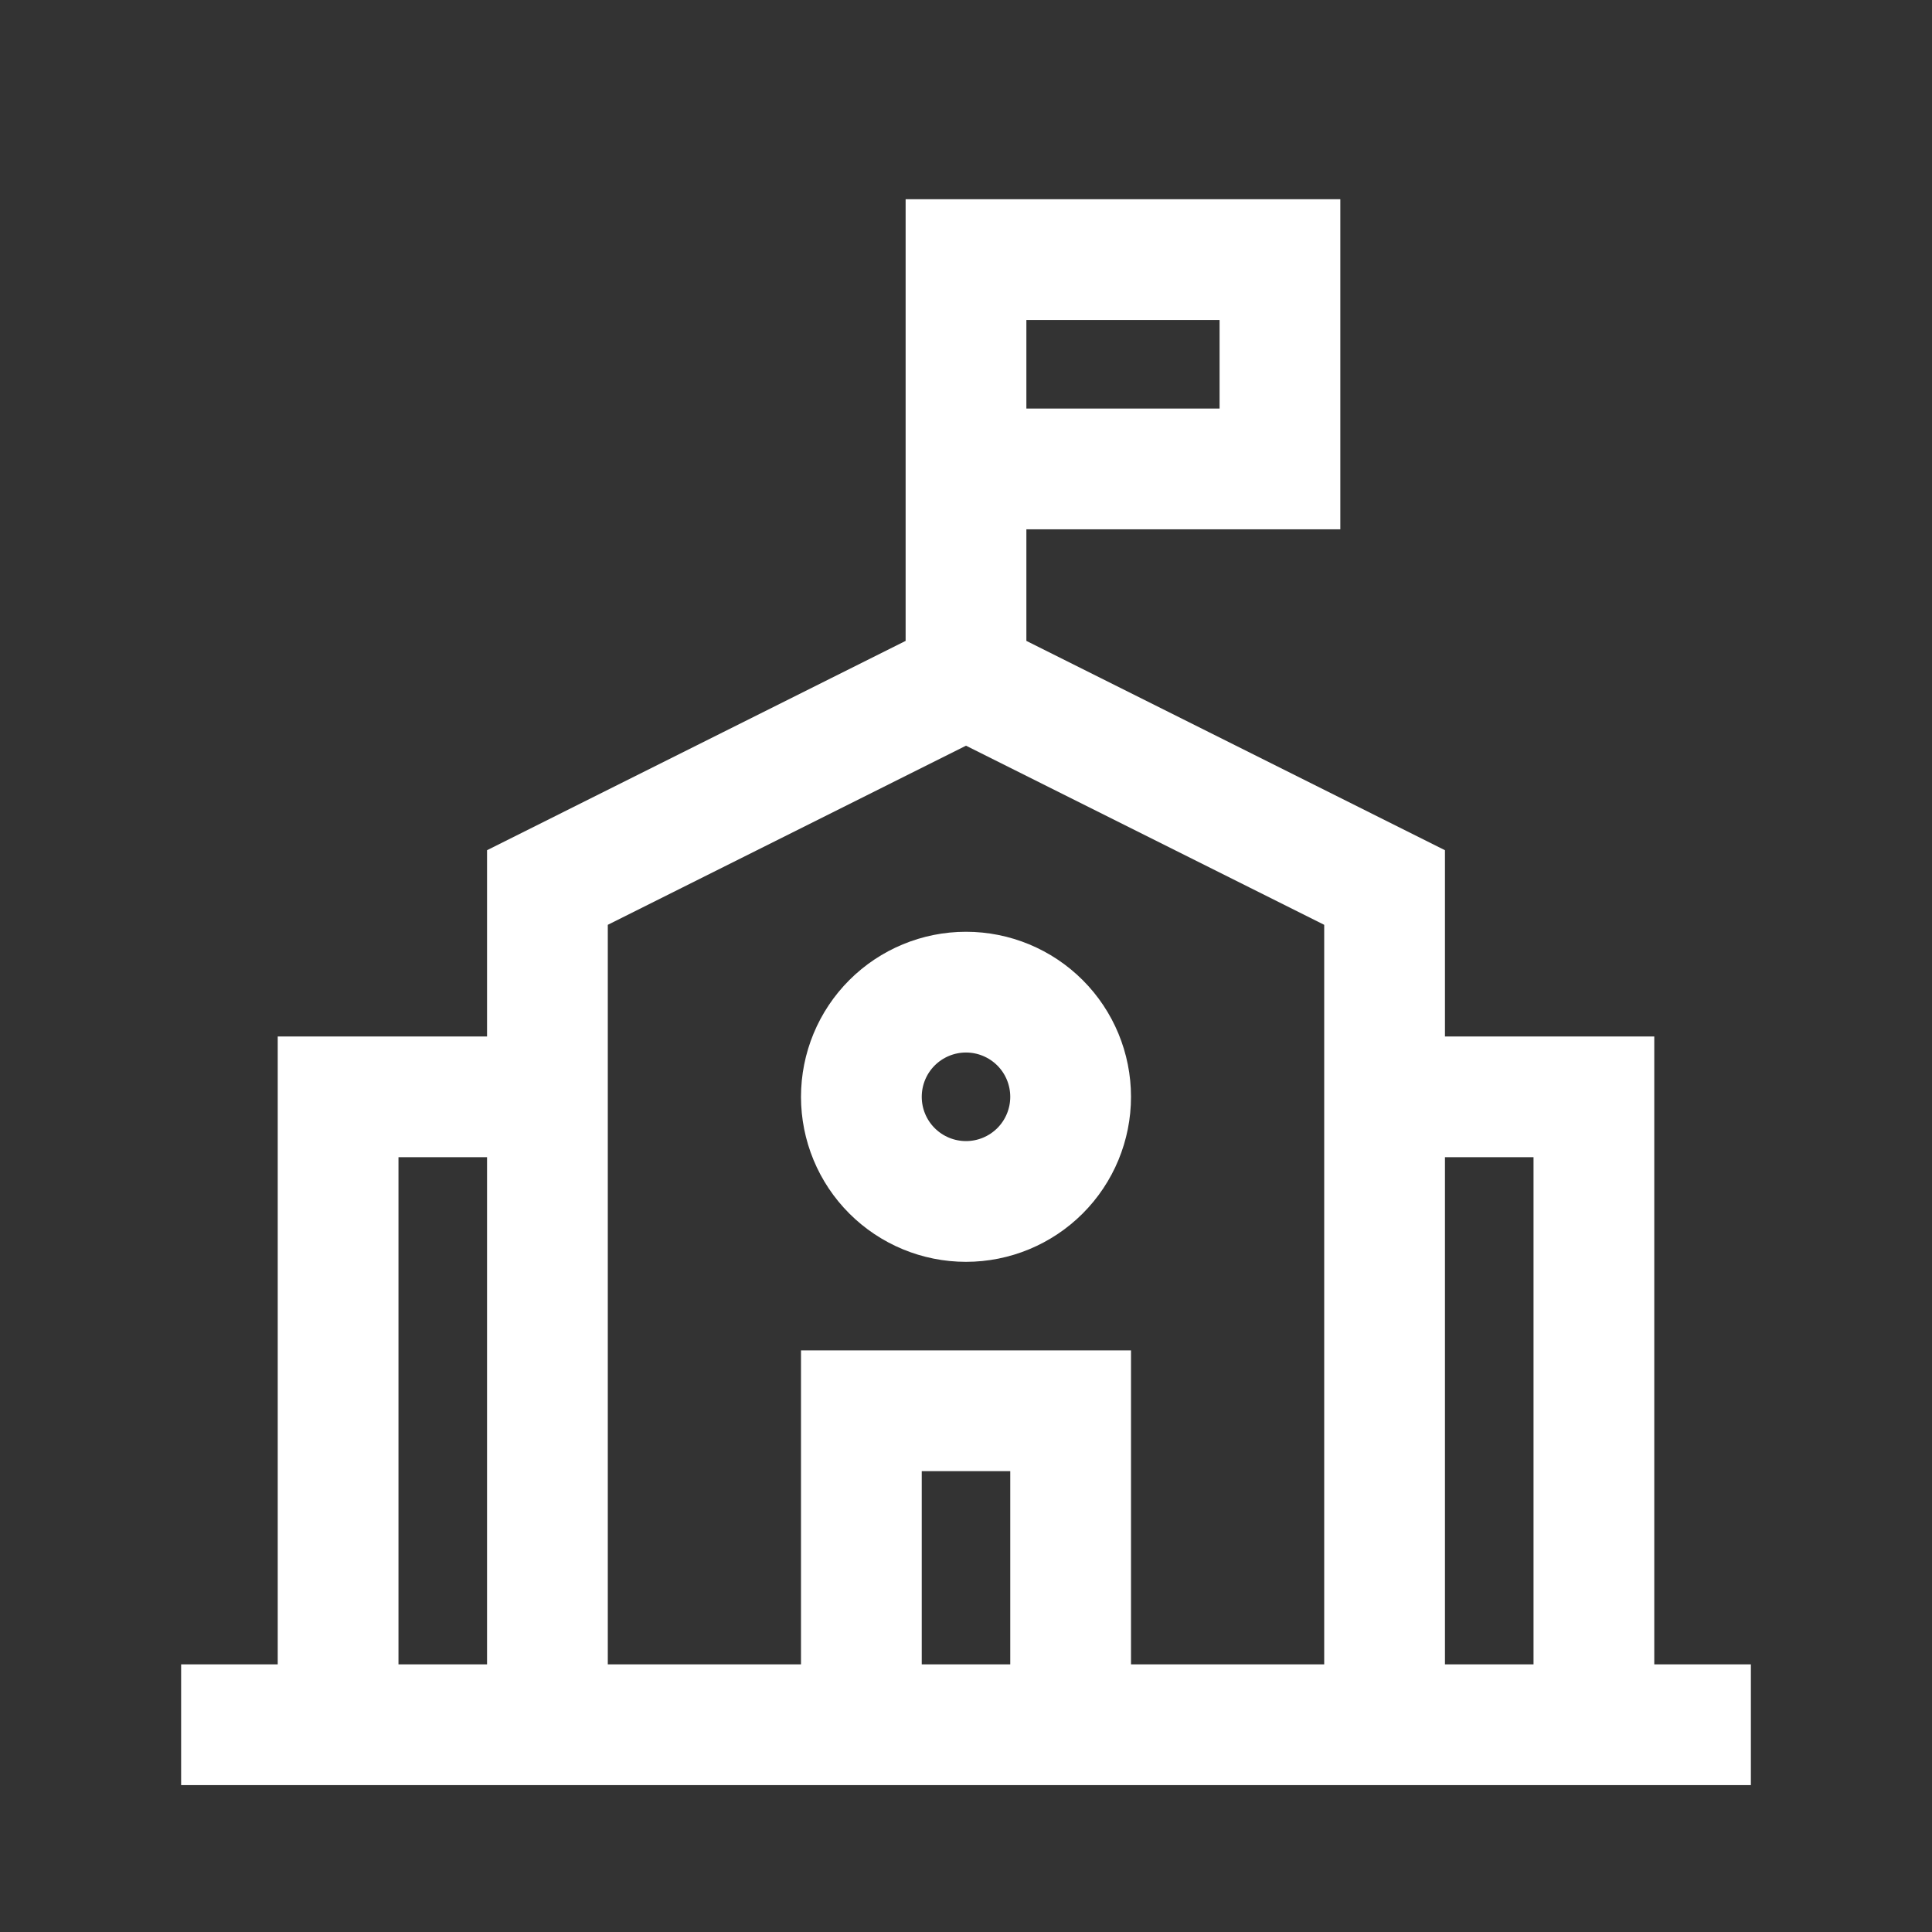
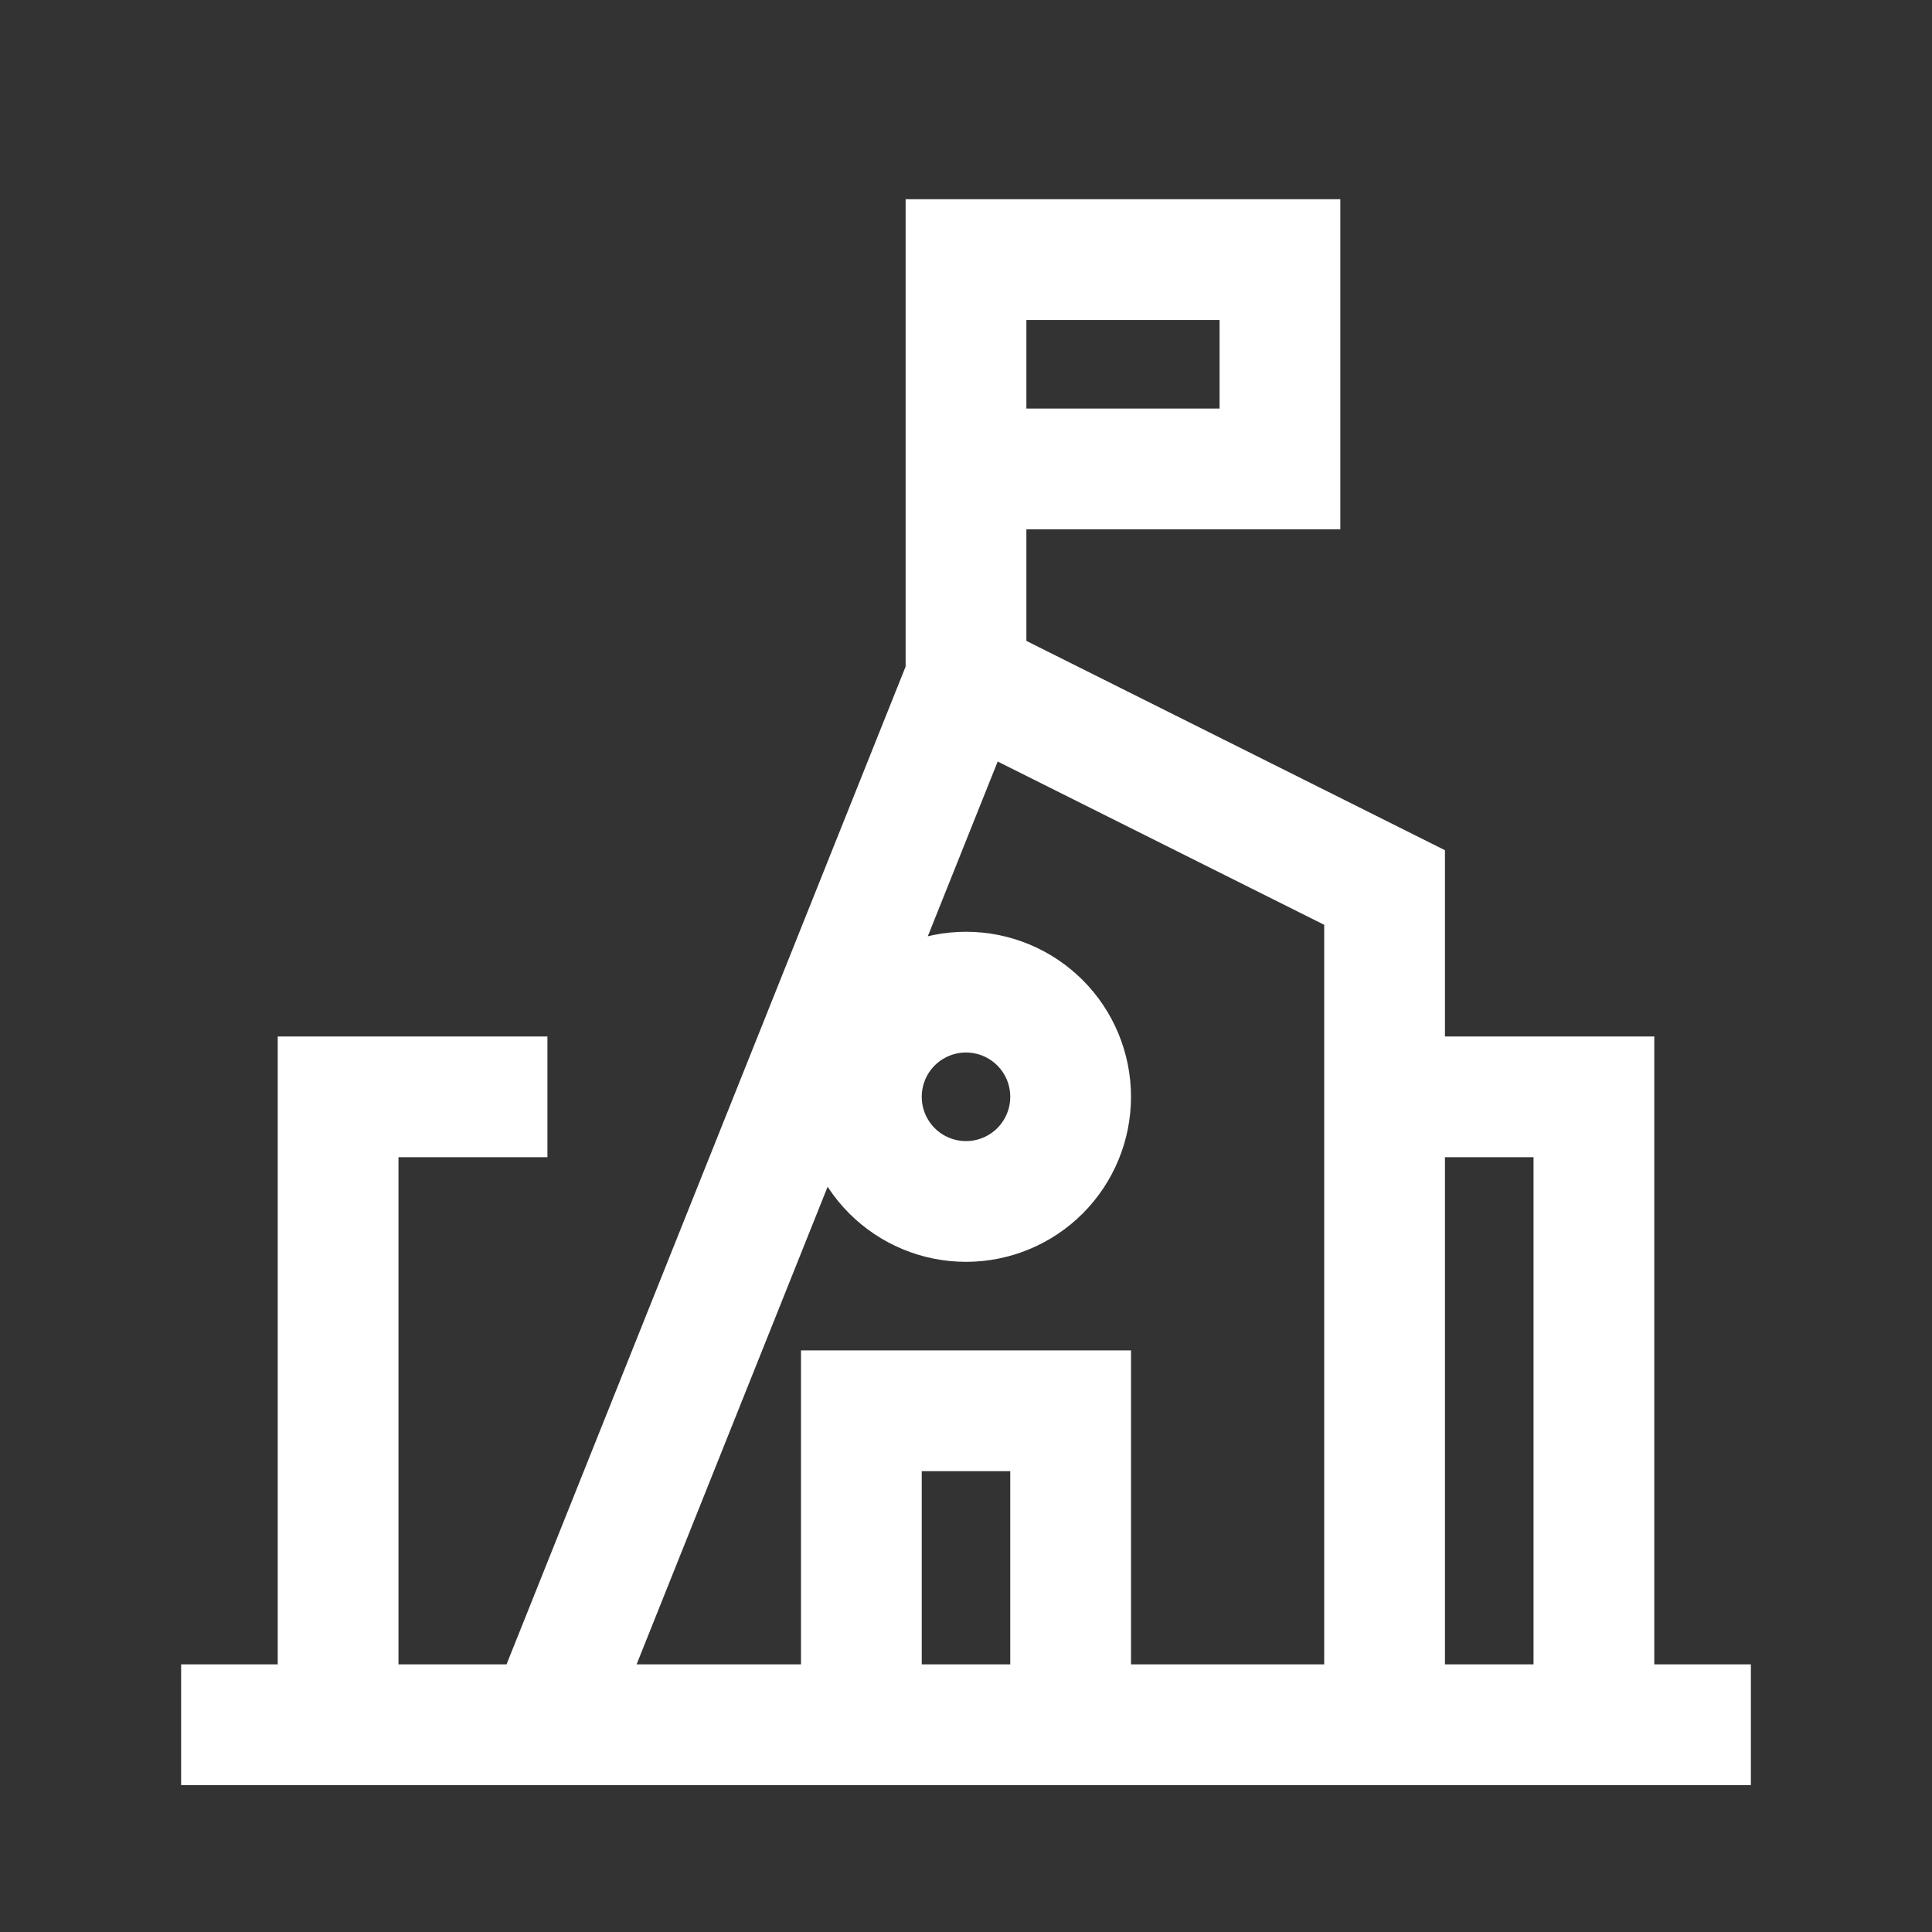
<svg xmlns="http://www.w3.org/2000/svg" width="32" height="32" viewBox="0 0 32 32" fill="none">
  <rect x="0" y="0" width="32" height="32" fill="#333333" stroke="none" />
-   <path d="M16 11.233L22.933 14.7V28.567H9.067V14.7L16 11.233ZM16 11.233V4.3L21.2 4.3V7.767H16M3 28.567H29M5.6 28.567V18.167H9.067M26.4 28.567V18.167H22.933M14.267 28.567V23.367H17.733V28.567M16 19.9C15.54 19.9 15.099 19.717 14.774 19.392C14.449 19.067 14.267 18.626 14.267 18.167C14.267 17.707 14.449 17.266 14.774 16.941C15.099 16.616 15.54 16.433 16 16.433C16.46 16.433 16.901 16.616 17.226 16.941C17.551 17.266 17.733 17.707 17.733 18.167C17.733 18.626 17.551 19.067 17.226 19.392C16.901 19.717 16.46 19.9 16 19.9Z" stroke="white" stroke-width="2" />
+   <path d="M16 11.233L22.933 14.7V28.567H9.067L16 11.233ZM16 11.233V4.3L21.2 4.3V7.767H16M3 28.567H29M5.6 28.567V18.167H9.067M26.4 28.567V18.167H22.933M14.267 28.567V23.367H17.733V28.567M16 19.9C15.54 19.9 15.099 19.717 14.774 19.392C14.449 19.067 14.267 18.626 14.267 18.167C14.267 17.707 14.449 17.266 14.774 16.941C15.099 16.616 15.54 16.433 16 16.433C16.46 16.433 16.901 16.616 17.226 16.941C17.551 17.266 17.733 17.707 17.733 18.167C17.733 18.626 17.551 19.067 17.226 19.392C16.901 19.717 16.46 19.9 16 19.9Z" stroke="white" stroke-width="2" />
</svg>